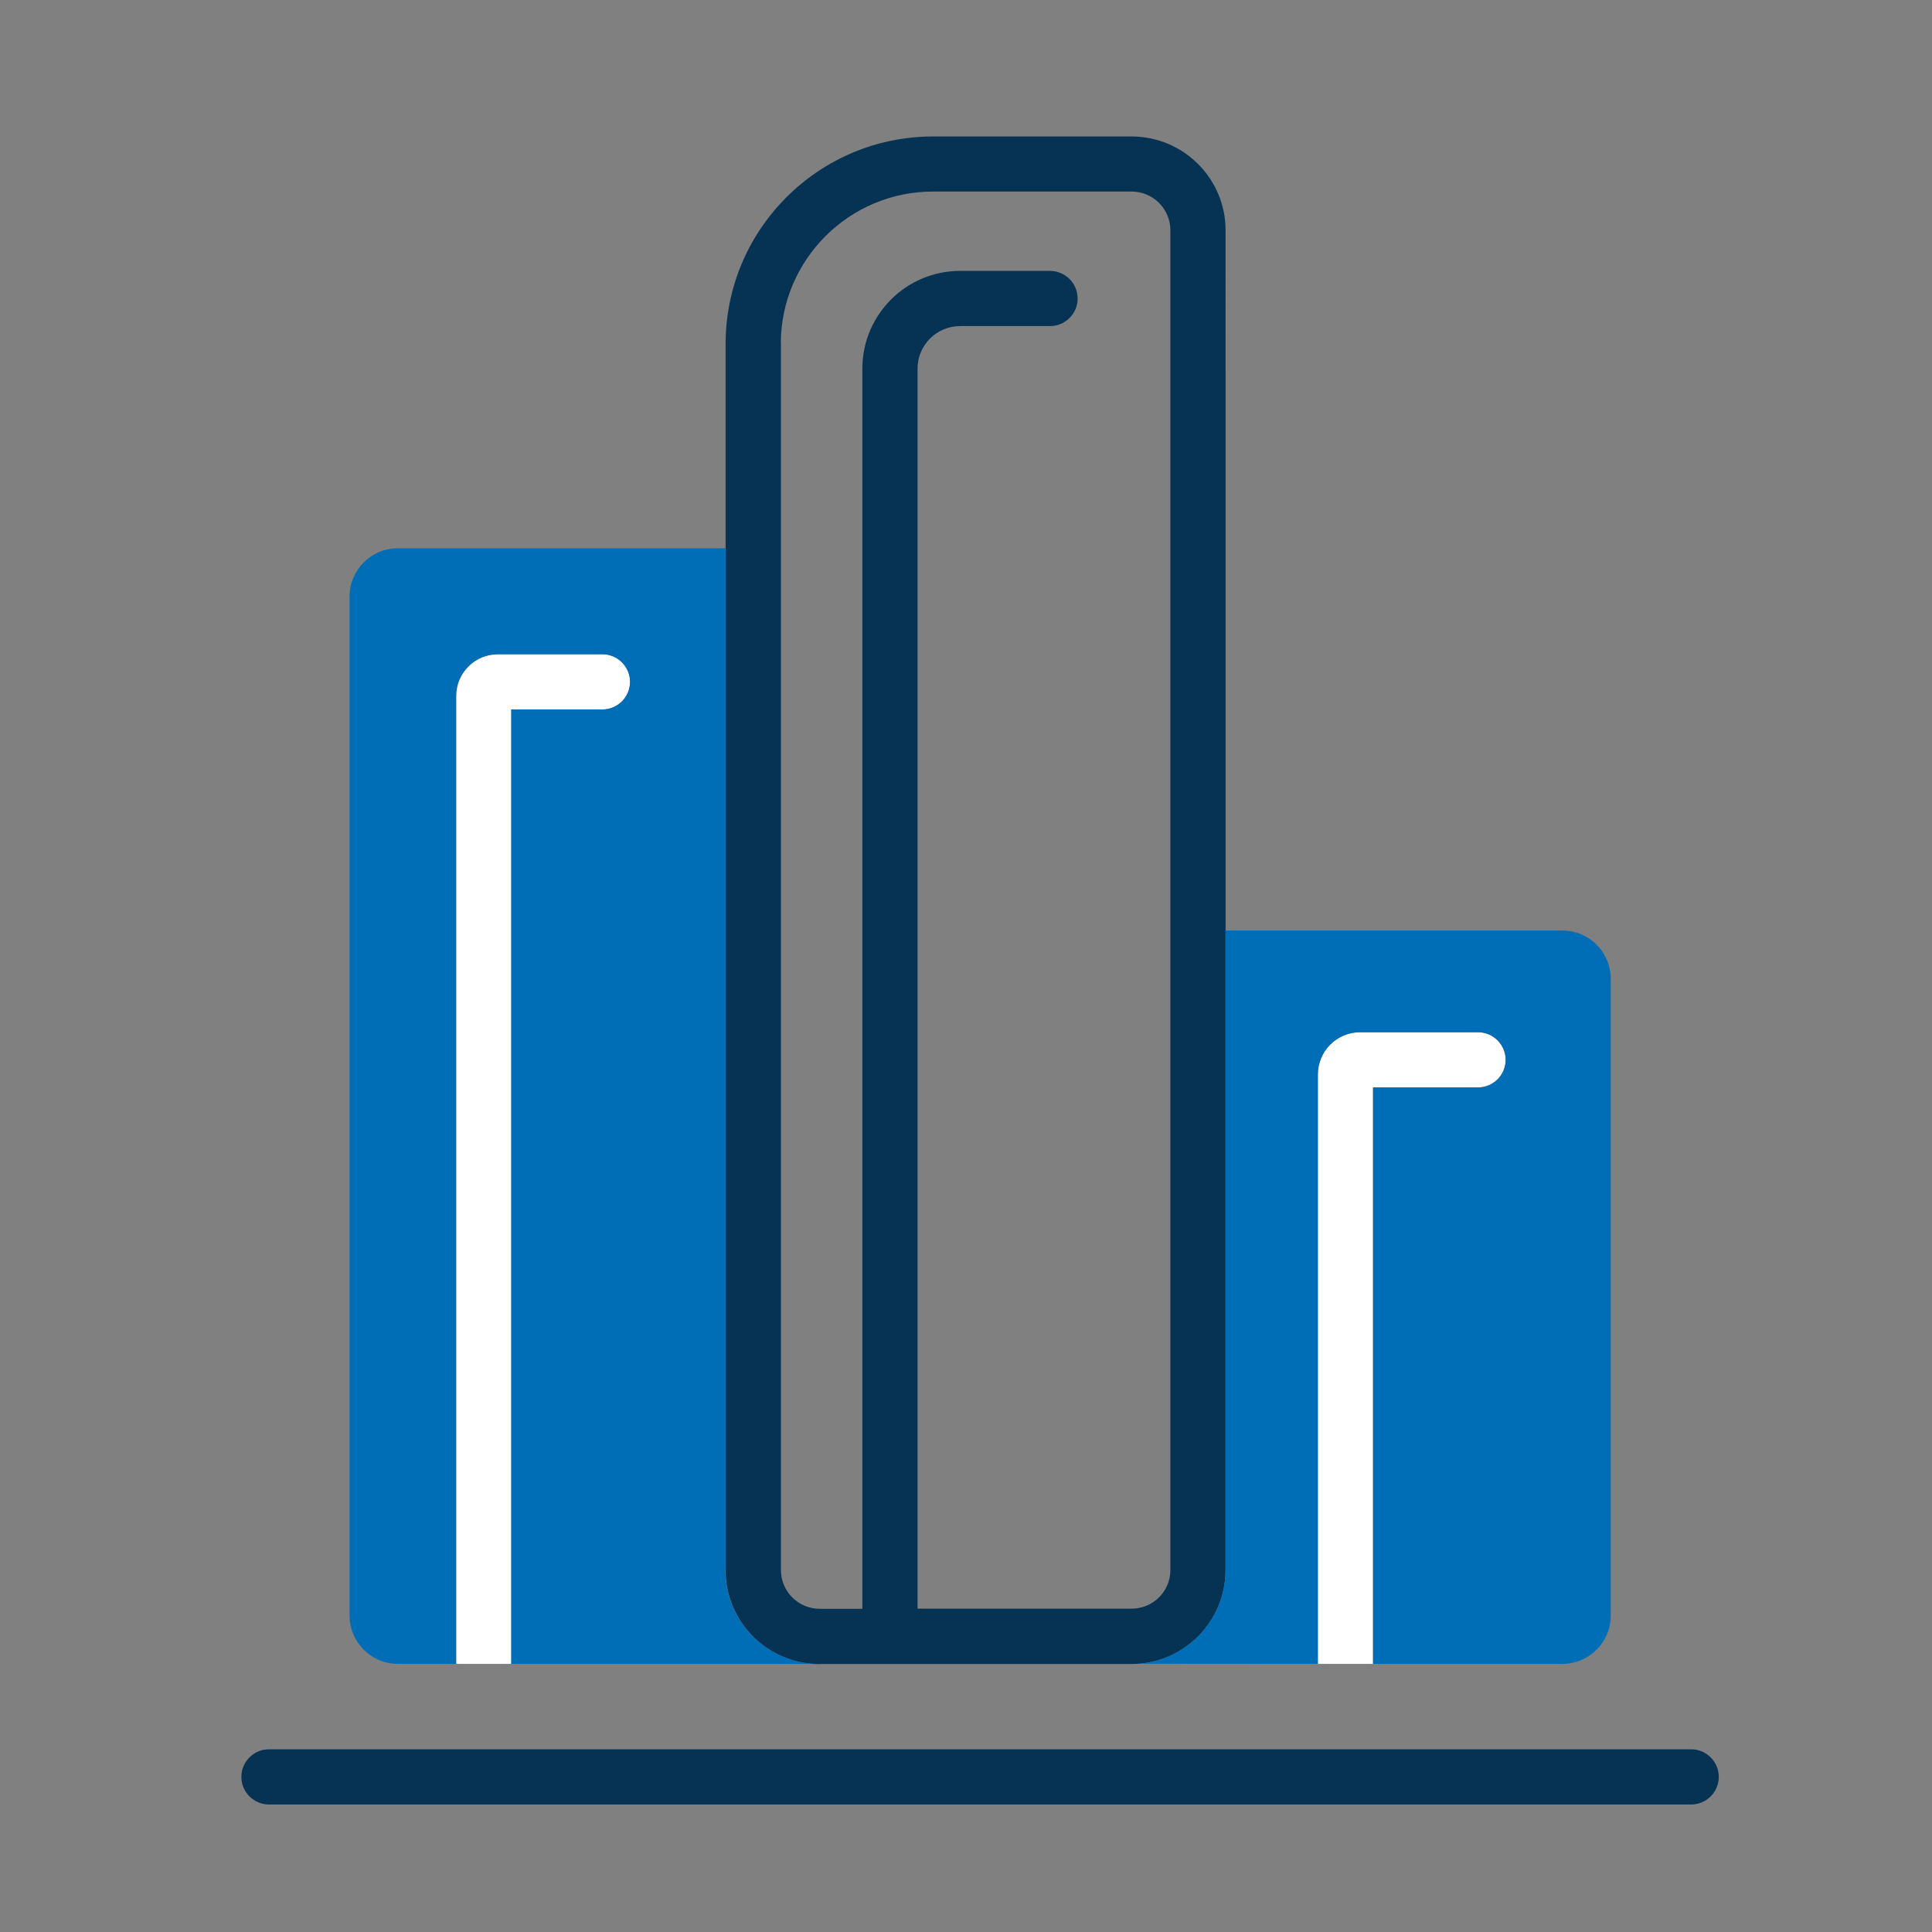
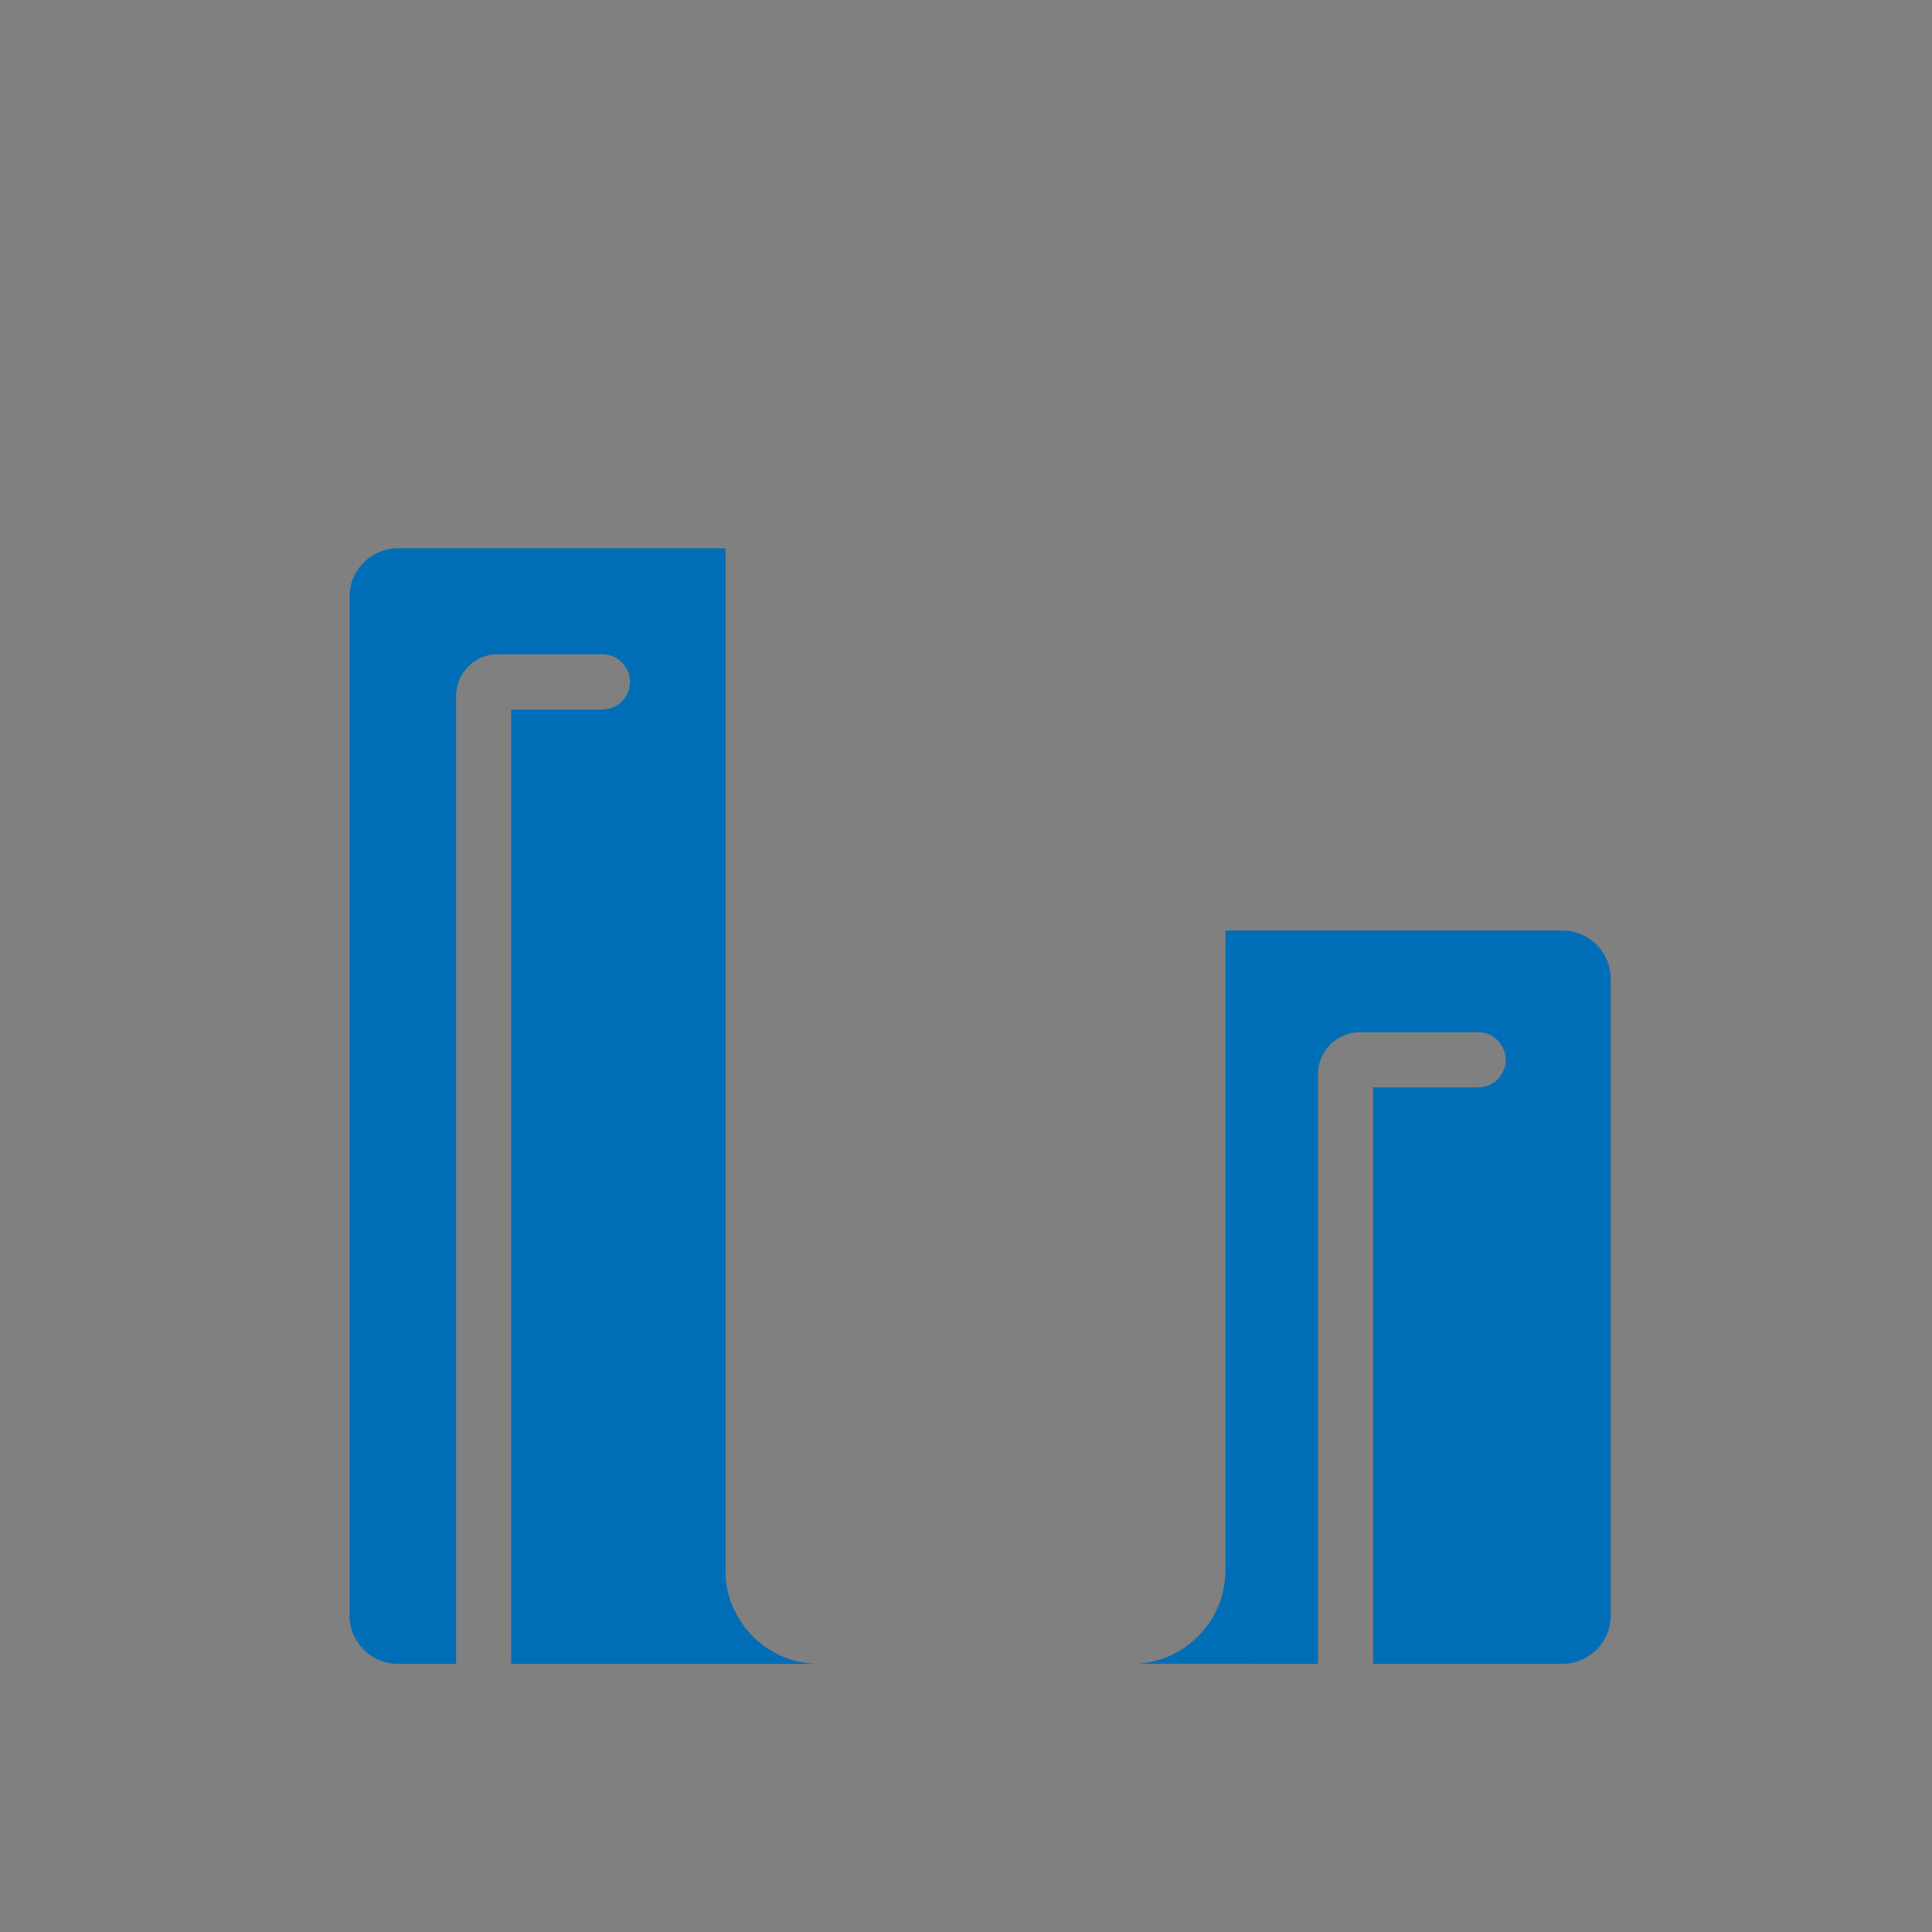
<svg xmlns="http://www.w3.org/2000/svg" id="Light_Icons" data-name="Light Icons" viewBox="0 0 140 140">
  <rect x="0" y="0" width="140" height="140" fill="#808080" stroke="none" />
  <defs>
    <style>
      .cls-1 {
        fill: #063354;
      }

      .cls-1, .cls-2, .cls-3 {
        stroke-width: 0px;
      }

      .cls-2 {
        fill: #fff;
      }

      .cls-3 {
        fill: #006eb6;
      }
    </style>
  </defs>
-   <path class="cls-2" d="m43.66,47.41h-7.58c-1.67,0-3.02,1.36-3.02,3.02v70.14h4V51.41h6.61c1.1,0,2-.9,2-2s-.9-2-2-2Zm63.44,27.39h-8.55c-1.69,0-3.06,1.37-3.06,3.06v42.71h4v-41.77h7.61c1.1,0,2-.9,2-2s-.9-2-2-2Z" />
-   <path class="cls-1" d="m122.56,126.76H19.49c-1.1,0-2,.9-2,2s.9,2,2,2h103.06c1.1,0,2-.9,2-2s-.9-2-2-2Zm-63.17-6.18h22.61c3.75,0,6.81-3.05,6.81-6.8V16.69c0-3.75-3.05-6.8-6.81-6.8h-14.39c-8.29,0-15.03,6.74-15.03,15.03v88.87c0,3.75,3.05,6.8,6.81,6.8Zm-2.81-95.67c0-6.08,4.95-11.03,11.03-11.03h14.39c1.55,0,2.81,1.26,2.81,2.8v97.09c0,1.55-1.26,2.8-2.81,2.8h-15.51V26.71c0-1.7,1.38-3.08,3.08-3.08h6.52c1.1,0,2-.9,2-2s-.9-2-2-2h-6.52c-3.91,0-7.08,3.18-7.08,7.08v89.87h-3.09c-1.55,0-2.81-1.26-2.81-2.8V24.91Z" />
  <path class="cls-3" d="m52.58,113.78V39.73h-23.75c-1.93,0-3.5,1.57-3.5,3.5v73.84c0,1.93,1.57,3.5,3.5,3.5h4.22V50.43c0-1.67,1.36-3.02,3.02-3.02h7.58c1.1,0,2,.9,2,2s-.9,2-2,2h-6.61v69.16h22.1c-3.65-.12-6.58-3.12-6.58-6.79Zm60.64-46.35h-24.42v46.35c0,3.58-2.78,6.52-6.3,6.78h0s13,.01,13,.01v-42.71c0-1.69,1.37-3.06,3.06-3.06h8.55c1.1,0,2,.9,2,2s-.9,2-2,2h-7.61v41.77h13.72c1.93,0,3.5-1.57,3.5-3.5v-46.14c0-1.93-1.57-3.5-3.5-3.5Z" />
</svg>